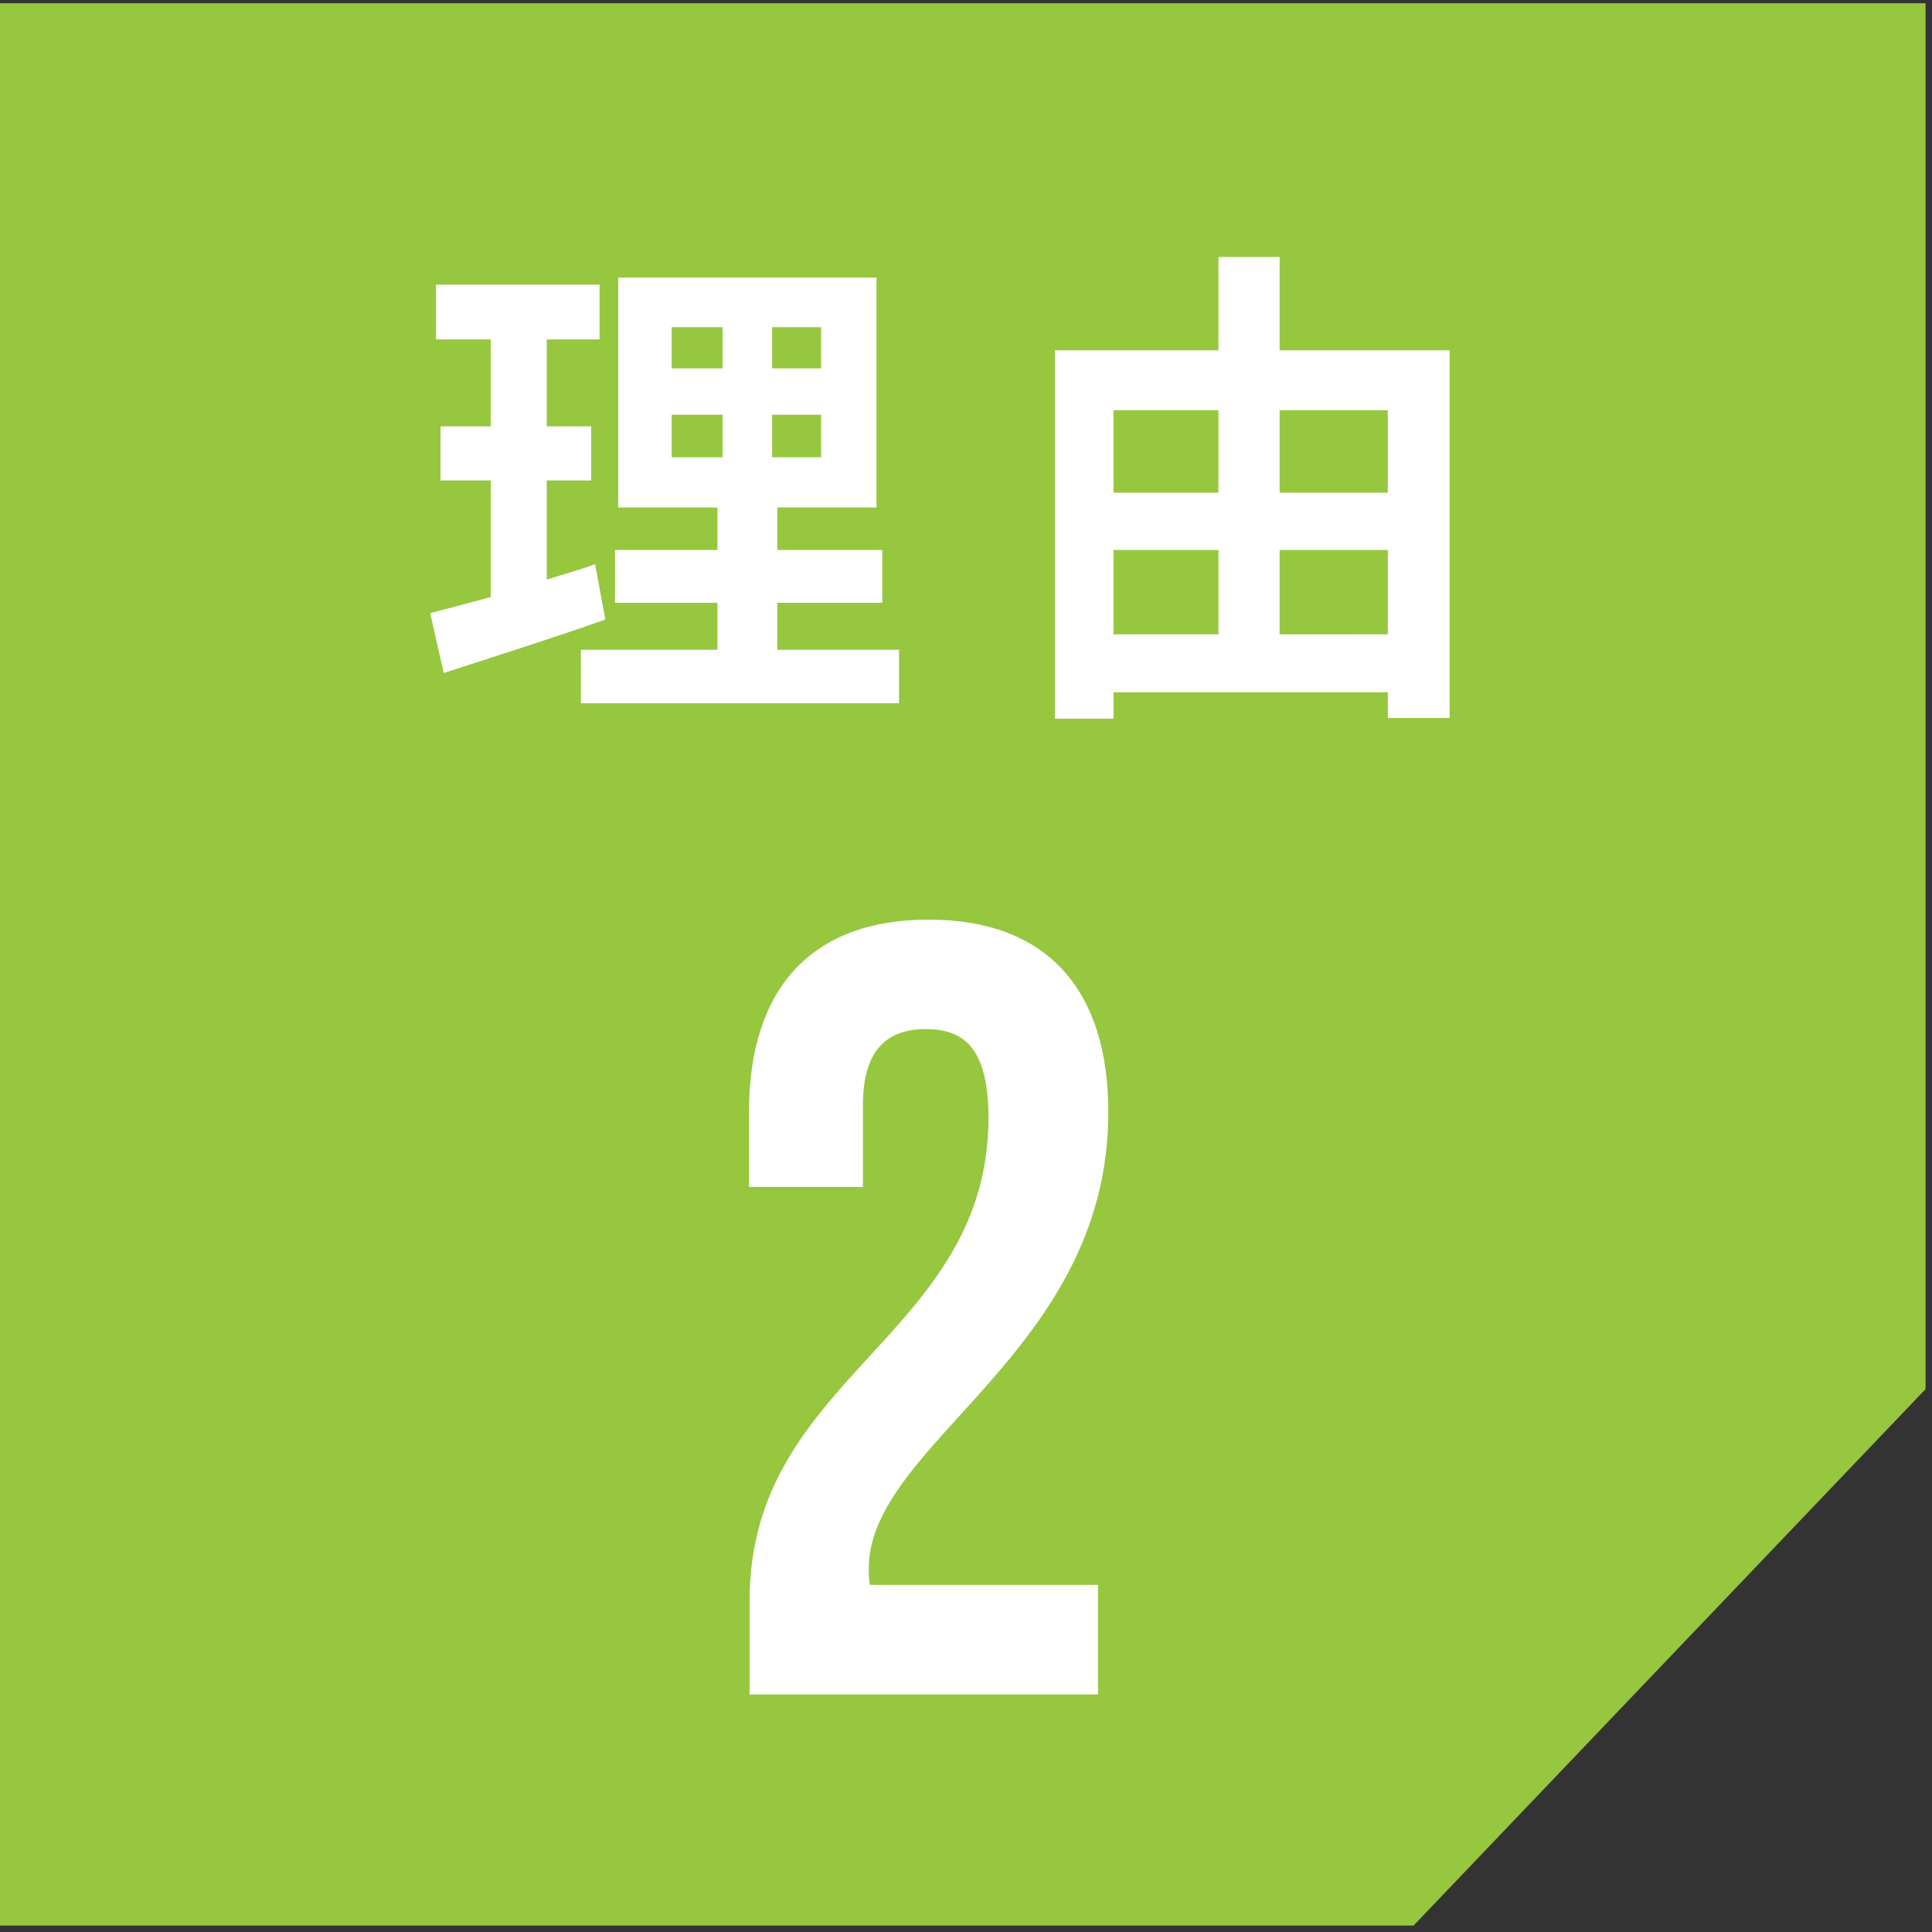
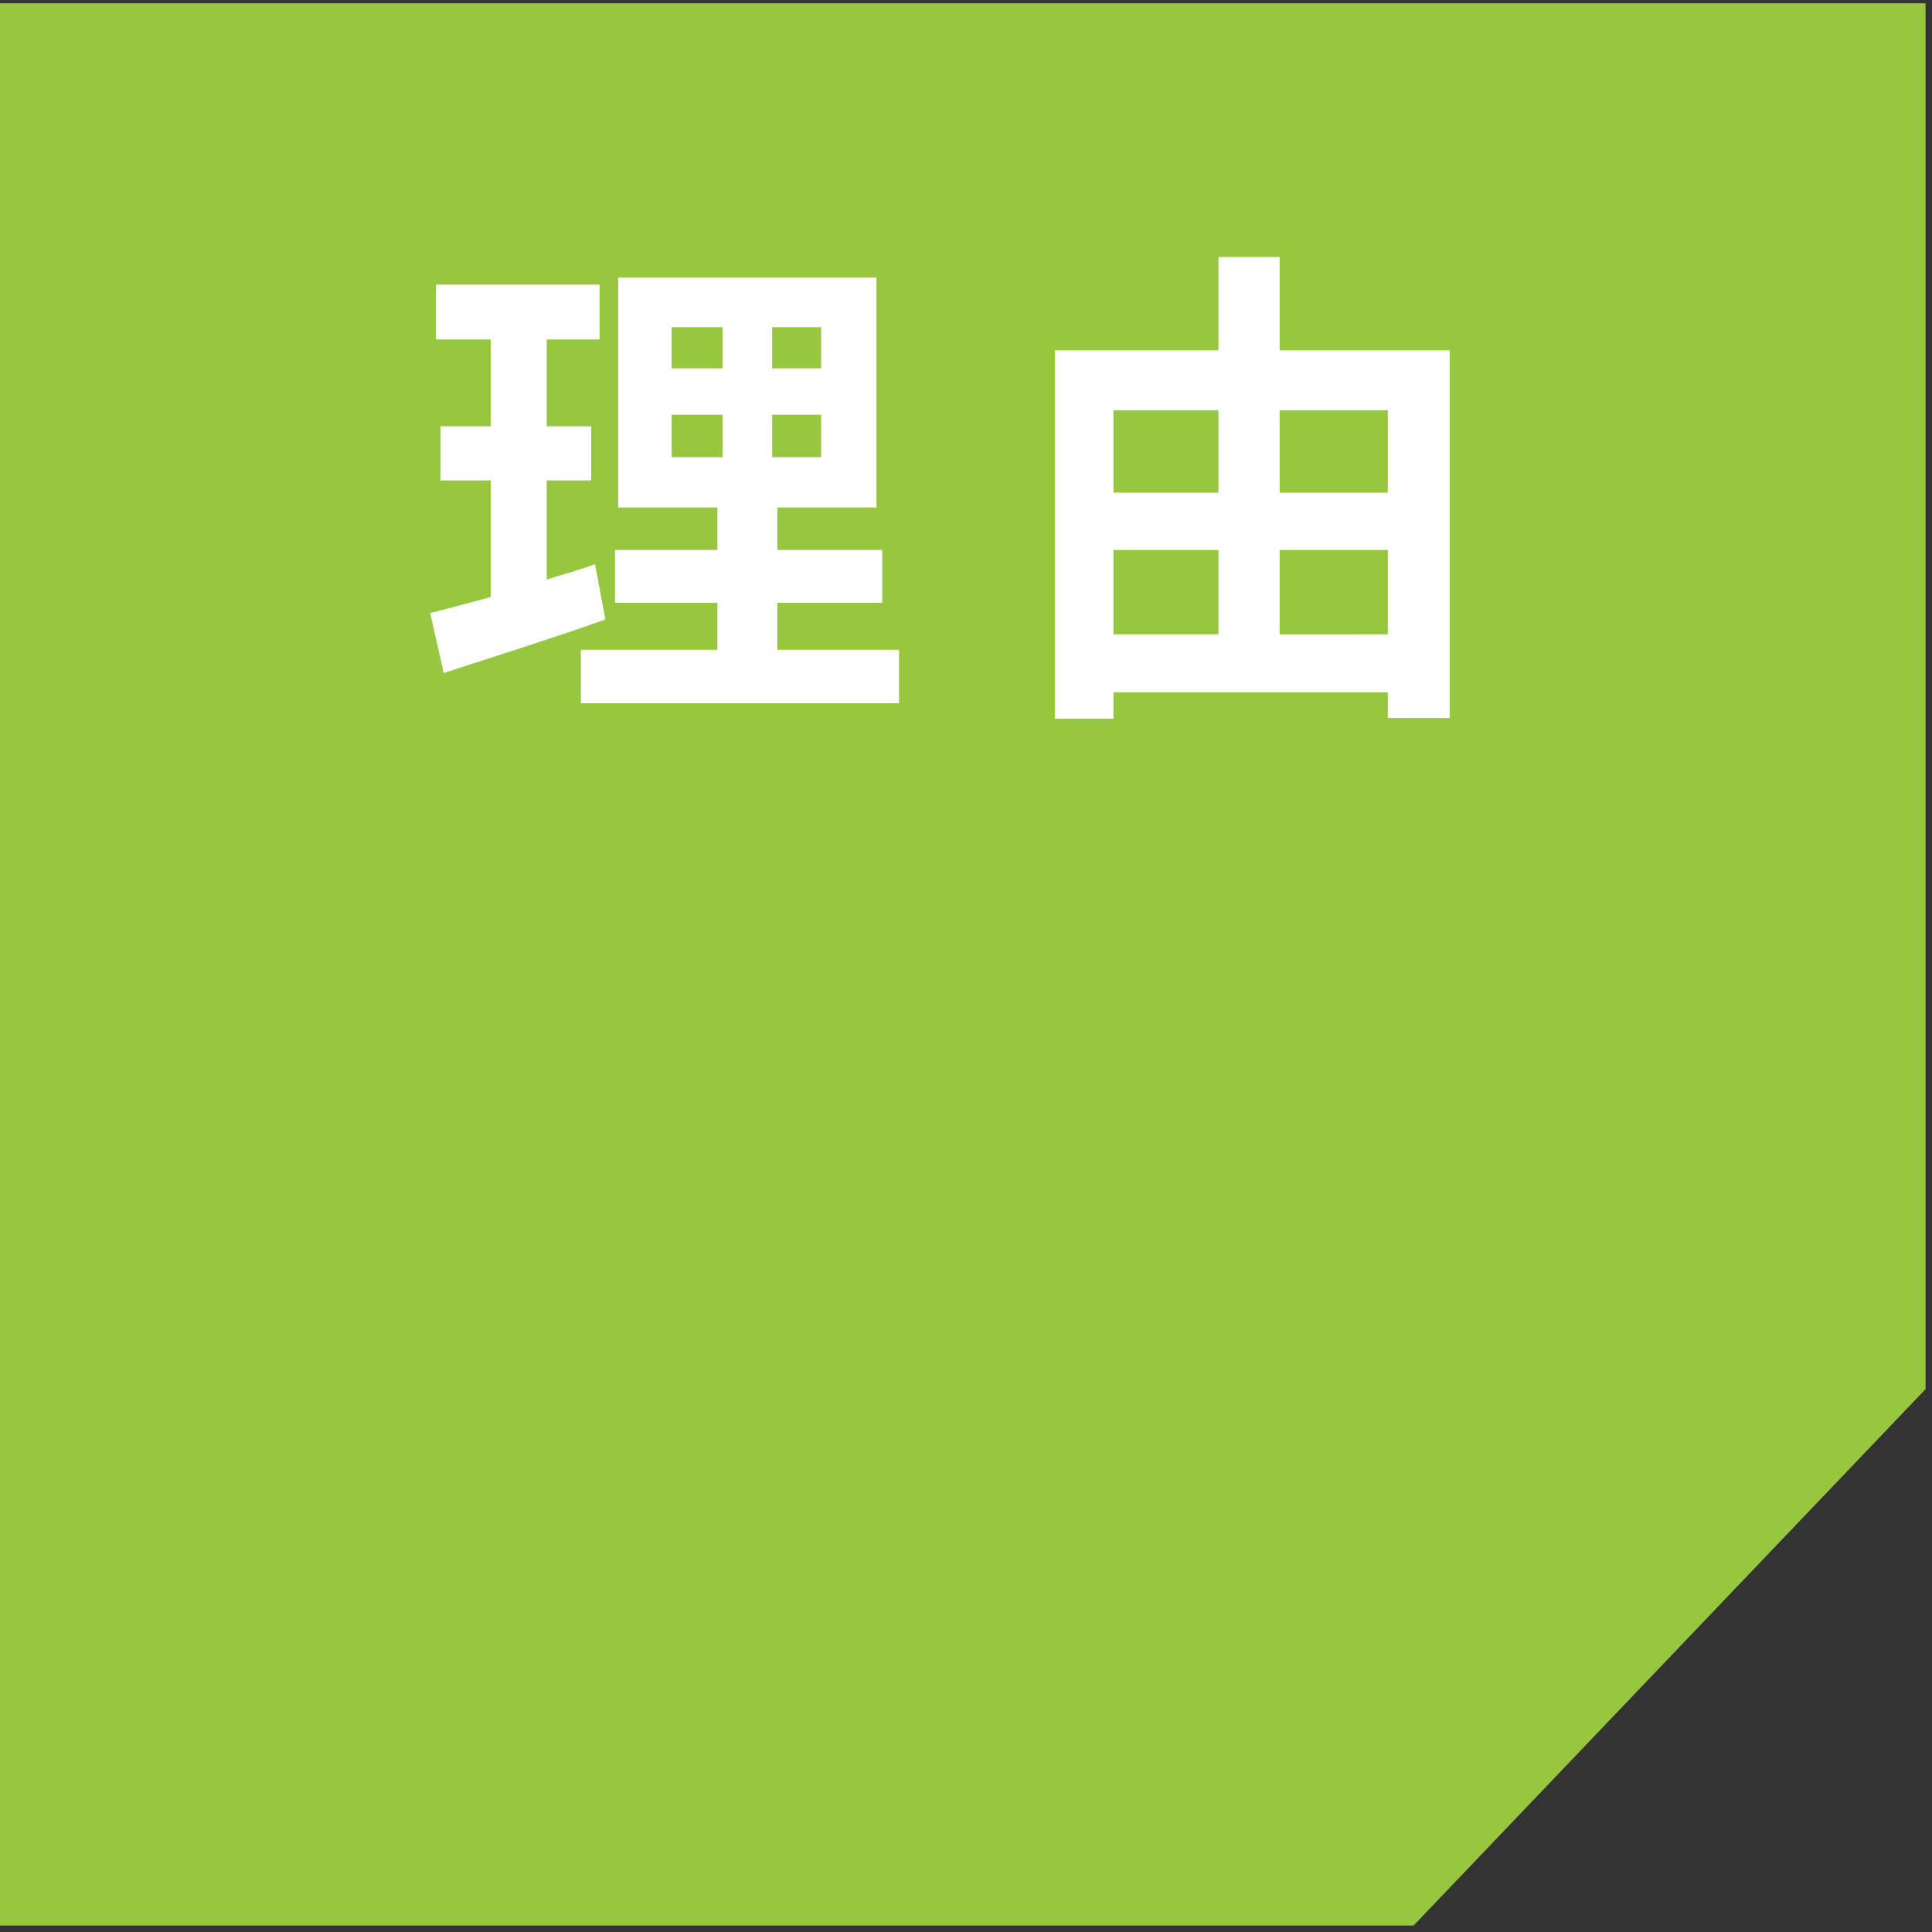
<svg xmlns="http://www.w3.org/2000/svg" version="1.1" id="レイヤー_1" x="0px" y="0px" viewBox="0 0 300 300" style="enable-background:new 0 0 300 300;" xml:space="preserve">
  <rect x="0" y="0" width="300" height="300" fill="#333333" stroke="none" />
  <style type="text/css">
	.st0{fill:#96C73F;}
	.st1{fill:#FFFFFF;}
</style>
  <polygon class="st0" points="299,215.7 219.5,299 -0.3,299 -0.3,0.5 299,0.5 " />
  <g>
-     <path class="st1" d="M143.7,159.8c-5.9,0-9.7,3.2-9.7,11.7v12.8h-17.7v-11.6c0-19,9.5-29.9,27.9-29.9s27.9,10.9,27.9,29.9   c0,37.4-37.2,51.3-37.2,70.9c0,0.8,0,1.7,0.2,2.5h35.4v17h-54.1v-14.6c0-35,37.1-40.8,37.1-75.1   C153.4,162.7,149.7,159.8,143.7,159.8z" />
-   </g>
+     </g>
  <g>
    <path class="st1" d="M94,96.2c-8.5,3-17.7,5.9-25.1,8.3l-2.1-9.3c2.7-0.7,5.8-1.5,9.4-2.5V74.6h-7.8v-8.4h7.8V52.7h-8.5v-8.5h25.4   v8.5h-8.2v13.5h6.9v8.4h-6.9V90c2.5-0.8,5.1-1.5,7.5-2.4L94,96.2z M139.6,100.9v8.3H90.2v-8.3h21.2v-7.3H95.5v-8.2h15.9v-6.6H96   V43.1h40.1v35.7h-15.4v6.6H137v8.2h-16.3v7.3H139.6z M104.3,57.2h7.9v-6.4h-7.9V57.2z M104.3,71h7.9v-6.6h-7.9V71z M127.5,50.8   h-7.6v6.4h7.6V50.8z M127.5,64.4h-7.6V71h7.6V64.4z" />
    <path class="st1" d="M225.1,54.4v57.1h-9.6v-4h-42.6v4.1h-9.1V54.4h25.4V39.9h9.5v14.5H225.1z M172.9,63.7v12.8h16.3V63.7H172.9z    M172.9,98.5h16.3V85.4h-16.3V98.5z M198.7,63.7v12.8h16.8V63.7H198.7z M215.5,98.5V85.4h-16.8v13.1H215.5z" />
  </g>
</svg>